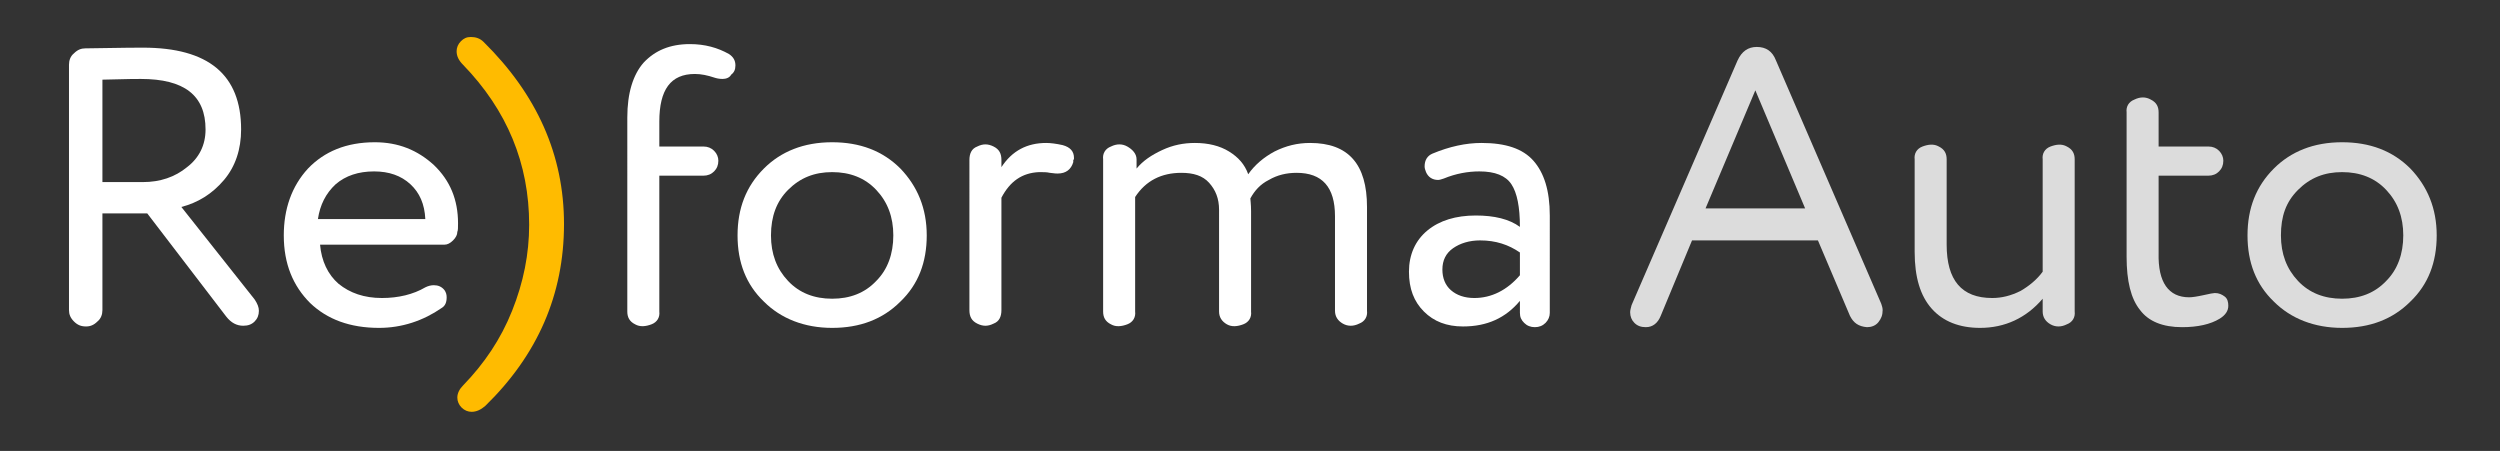
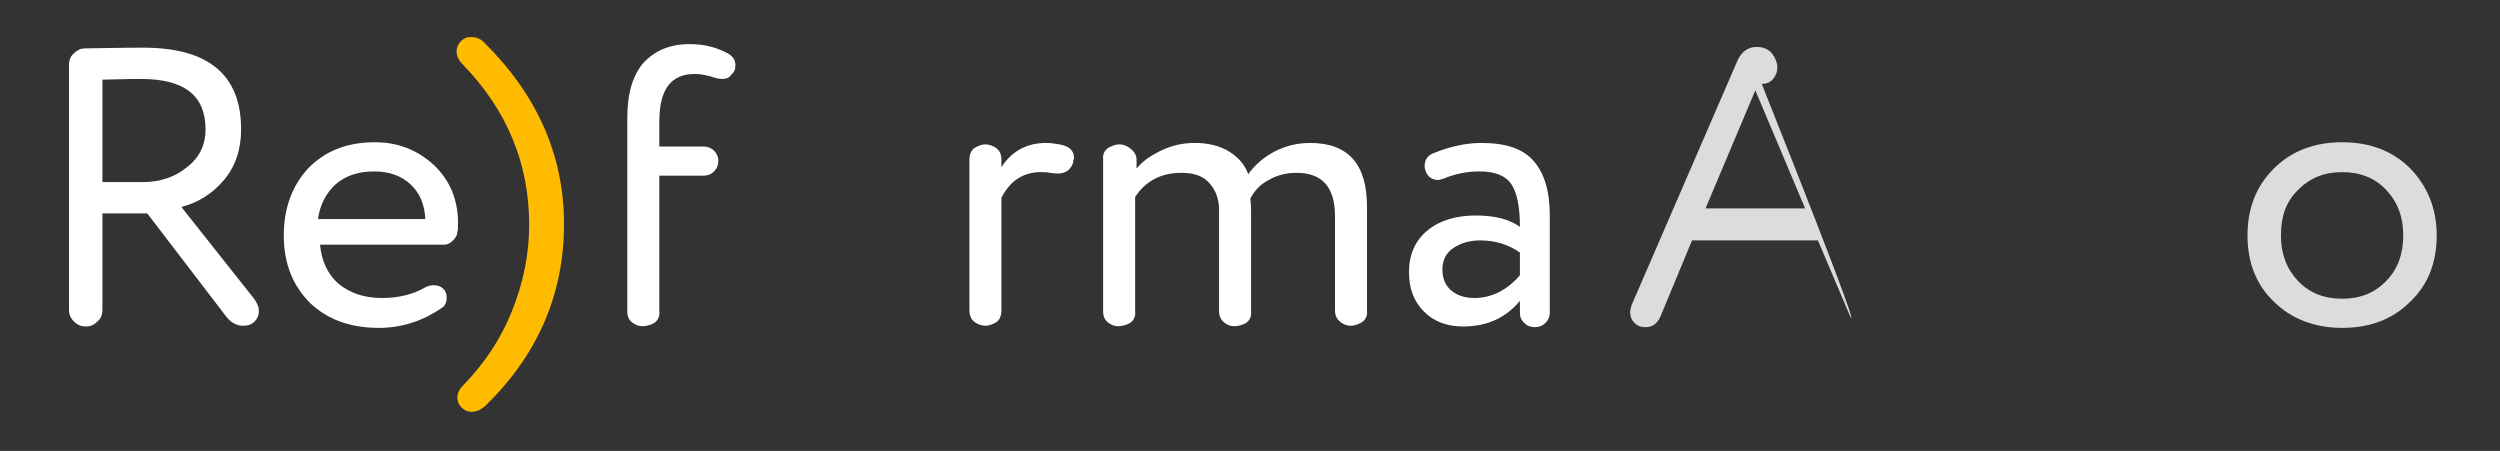
<svg xmlns="http://www.w3.org/2000/svg" version="1.1" id="Слой_1" x="0px" y="0px" viewBox="0 0 351.5 63.4" style="enable-background:new 0 0 351.5 63.4;" xml:space="preserve">
  <rect x="0" y="0" width="351.5" height="63.4" fill="#333333" stroke="none" />
  <style type="text/css">
	.st0{fill:#FFFFFF;}
	.st1{fill:#FFBB00;}
	.st2{fill:#DCDCDC;}
	.st3{fill:none;}
</style>
  <path class="st0" d="M36.4,43.7c0,0.6-0.2,1.1-0.6,1.5c-0.4,0.4-0.9,0.6-1.6,0.6c-0.9,0-1.7-0.4-2.4-1.3L20.7,30h-6.3v13.6  c0,0.6-0.2,1.2-0.7,1.6c-0.5,0.5-1,0.7-1.6,0.7c-0.7,0-1.2-0.2-1.7-0.7s-0.7-1-0.7-1.6V9.1c0-0.6,0.2-1.2,0.7-1.6  c0.5-0.5,1-0.7,1.6-0.7c5.2-0.1,7.9-0.1,8.1-0.1c9.2,0,13.8,3.8,13.8,11.5c0,2.8-0.8,5.2-2.4,7.1c-1.7,2-3.7,3.2-6,3.8l10.3,13  C36.2,42.7,36.4,43.2,36.4,43.7z M14.4,11.2v14.4h5.7c2.4,0,4.5-0.7,6.2-2.1c1.7-1.3,2.6-3.1,2.6-5.3c0-4.8-3-7.1-9.1-7.1  C19.5,11.1,17.7,11.1,14.4,11.2z" />
  <path class="st0" d="M64.4,31.4c0,0.6,0,1-0.1,1.2c0,0.4-0.2,0.8-0.6,1.2c-0.4,0.4-0.8,0.6-1.2,0.6H45c0.2,2.3,1.1,4.2,2.6,5.5  c1.6,1.3,3.6,2,6.1,2c2.3,0,4.4-0.5,6.1-1.5c0.4-0.2,0.8-0.3,1.2-0.3c0.6,0,1.1,0.2,1.5,0.7c0.2,0.3,0.3,0.6,0.3,1  c0,0.7-0.2,1.2-0.7,1.5c-2.6,1.8-5.6,2.8-8.8,2.8c-4.1,0-7.3-1.2-9.7-3.5c-2.4-2.4-3.7-5.5-3.7-9.5c0-3.7,1.1-6.9,3.4-9.4  c2.3-2.4,5.4-3.7,9.4-3.7c3.3,0,6,1.1,8.3,3.2C63.3,25.4,64.4,28.1,64.4,31.4z M44.7,30.8h15.1c-0.1-2.1-0.8-3.7-2.1-4.9  c-1.3-1.2-3-1.8-5.1-1.8c-2.2,0-4,0.6-5.4,1.8C45.8,27.2,45,28.8,44.7,30.8z" />
  <path class="st1" d="M64.2,7.2c0-0.5,0.2-1,0.6-1.4c0.4-0.4,0.8-0.6,1.4-0.6c0.7,0,1.3,0.2,1.8,0.7c7.5,7.4,11.3,15.9,11.3,25.6  c0,9.9-3.7,18.4-11.1,25.6c-0.6,0.5-1.2,0.8-1.9,0.8c-0.5,0-1-0.2-1.4-0.6s-0.6-0.9-0.6-1.4c0-0.6,0.3-1.2,0.8-1.7  c3-3.1,5.3-6.5,6.9-10.5s2.4-8,2.4-12.1c0-8.6-3.1-16.1-9.3-22.5C64.5,8.5,64.2,7.9,64.2,7.2z" />
  <path class="st0" d="M98.9,24.7h-6.2v19.1c0.1,0.8-0.3,1.5-1.1,1.8s-1.6,0.4-2.3,0c-0.8-0.4-1.1-1-1.1-1.8V16.5c0-3.4,0.8-6,2.3-7.7  c1.6-1.7,3.7-2.6,6.5-2.6c2.1,0,3.9,0.5,5.5,1.4c0.6,0.4,0.9,0.9,0.9,1.6c0,0.6-0.2,1-0.6,1.3c-0.2,0.4-0.7,0.6-1.2,0.6  s-0.9-0.1-1.2-0.2c-0.9-0.3-1.8-0.5-2.7-0.5c-3.4,0-5,2.2-5,6.7v3.5h6.2c0.6,0,1.1,0.2,1.5,0.6s0.6,0.9,0.6,1.4  c0,0.6-0.2,1.1-0.6,1.5S99.5,24.7,98.9,24.7z" />
-   <path class="st0" d="M107.4,42.4c-2.5-2.4-3.7-5.5-3.7-9.3s1.2-6.9,3.7-9.4c2.4-2.4,5.6-3.7,9.6-3.7c3.9,0,7.1,1.2,9.6,3.7  c2.4,2.5,3.7,5.6,3.7,9.4s-1.2,6.9-3.7,9.3c-2.5,2.5-5.7,3.7-9.6,3.7S109.8,44.8,107.4,42.4z M108.4,33.1c0,2.6,0.8,4.7,2.4,6.4  s3.7,2.5,6.2,2.5s4.6-0.8,6.2-2.5c1.6-1.6,2.4-3.8,2.4-6.4c0-2.6-0.8-4.7-2.4-6.4s-3.7-2.5-6.2-2.5s-4.5,0.8-6.2,2.5  C109.2,28.3,108.4,30.4,108.4,33.1z" />
  <path class="st0" d="M140.8,27.8v15.8c0,0.9-0.3,1.6-1.1,1.9c-0.8,0.4-1.5,0.4-2.3,0s-1.1-1-1.1-1.9V22.5c0-0.9,0.3-1.6,1.1-1.9  c0.8-0.4,1.5-0.4,2.3,0s1.1,1,1.1,1.9v1c1.5-2.3,3.6-3.4,6.3-3.4c0.6,0,1.4,0.1,2.3,0.3c1.1,0.3,1.6,0.9,1.6,1.8v0.1  c0,0.1,0,0.1-0.1,0.2c0,0.1,0,0.2,0,0.3c-0.3,1-1,1.6-2.2,1.6c-0.1,0-0.4,0-1.1-0.1c-0.4-0.1-0.9-0.1-1.5-0.1  C143.7,24.3,142,25.5,140.8,27.8z" />
  <path class="st0" d="M159.8,22.4v1.3c0.9-1.1,2.1-1.9,3.6-2.6s3-1,4.6-1c1.9,0,3.5,0.4,4.8,1.2c1.3,0.8,2.2,1.8,2.7,3.2  c0.9-1.3,2.2-2.4,3.7-3.2c1.6-0.8,3.2-1.2,5-1.2c5.4,0,8,3,8,9v14.6c0.1,0.8-0.3,1.5-1.1,1.8c-0.8,0.4-1.6,0.4-2.3,0s-1.1-1-1.1-1.8  V30.4c0-4.1-1.8-6.1-5.4-6.1c-1.4,0-2.7,0.3-3.9,1c-1.2,0.6-2,1.5-2.6,2.6c0,0.2,0.1,0.8,0.1,1.8v14.1c0.1,0.8-0.3,1.5-1.1,1.8  s-1.6,0.4-2.3,0s-1.1-1-1.1-1.8V29.5c0-1.6-0.5-2.8-1.4-3.8s-2.2-1.4-3.9-1.4c-2.8,0-5,1.1-6.5,3.4v16.1c0.1,0.8-0.3,1.5-1.1,1.8  s-1.6,0.4-2.3,0c-0.8-0.4-1.1-1-1.1-1.8V22.4c-0.1-0.8,0.3-1.5,1.1-1.8c0.8-0.4,1.6-0.4,2.3,0S159.8,21.6,159.8,22.4z" />
  <path class="st0" d="M198.1,38.2c0-2.4,0.9-4.4,2.6-5.8c1.7-1.4,4-2.1,6.8-2.1c2.6,0,4.7,0.5,6.2,1.6c0-2.8-0.4-4.8-1.2-6  s-2.3-1.8-4.5-1.8c-1.6,0-3.3,0.3-5,1c-0.3,0.1-0.6,0.2-0.8,0.2c-0.8,0-1.4-0.4-1.7-1.1c-0.1-0.3-0.2-0.5-0.2-0.8  c0-0.9,0.4-1.5,1.1-1.8c2.4-1,4.7-1.5,6.9-1.5c3.4,0,5.8,0.8,7.3,2.5s2.3,4.2,2.3,7.7V44c0,0.5-0.2,1-0.6,1.4  c-0.4,0.4-0.9,0.6-1.5,0.6s-1.1-0.2-1.5-0.6c-0.4-0.4-0.6-0.8-0.6-1.4v-1.7c-2,2.4-4.6,3.6-8,3.6c-2.3,0-4.1-0.7-5.5-2.1  C198.8,42.4,198.1,40.6,198.1,38.2z M213.7,38.7v-3.2c-1.6-1.1-3.4-1.7-5.6-1.7c-1.5,0-2.8,0.4-3.8,1.1s-1.5,1.7-1.5,3  c0,1.2,0.4,2.2,1.2,2.9s1.9,1.1,3.3,1.1C209.7,41.9,211.9,40.8,213.7,38.7z" />
-   <path class="st2" d="M260.1,44.4l-4.5-10.6h-17.7l-4.4,10.6c-0.4,1-1.1,1.6-2.1,1.6c-0.7,0-1.2-0.2-1.6-0.6  c-0.4-0.4-0.6-0.9-0.6-1.5c0-0.3,0.1-0.6,0.2-1l14.9-34.4c0.6-1.3,1.5-1.9,2.7-1.9c1.3,0,2.2,0.6,2.7,1.9l14.8,34.2  c0.1,0.3,0.2,0.6,0.2,0.9c0,0.7-0.2,1.2-0.6,1.7s-1,0.7-1.6,0.7C261.3,45.9,260.6,45.4,260.1,44.4z M239.8,29.3h14l-7-16.6  L239.8,29.3z" />
-   <path class="st2" d="M287.2,38.2V22.4c-0.1-0.8,0.3-1.5,1.1-1.8s1.6-0.4,2.3,0c0.8,0.4,1.1,1,1.1,1.8v21.4c0.1,0.8-0.3,1.5-1.1,1.8  c-0.8,0.4-1.6,0.4-2.3,0s-1.1-1-1.1-1.8V42c-2.3,2.7-5.3,4.1-8.8,4.1c-2.9,0-5.2-0.9-6.8-2.7s-2.4-4.4-2.4-8v-13  c-0.1-0.8,0.3-1.5,1.1-1.8s1.6-0.4,2.3,0c0.8,0.4,1.1,1,1.1,1.8v12c0,5,2.1,7.5,6.4,7.5c1.3,0,2.6-0.3,4-1  C285.3,40.2,286.4,39.3,287.2,38.2z" />
-   <path class="st2" d="M307.8,41.8c0.4,0,1.1-0.1,2-0.3s1.4-0.3,1.6-0.3c0.6,0,1,0.2,1.4,0.5s0.5,0.8,0.5,1.3c0,0.7-0.4,1.3-1.2,1.8  c-1.3,0.8-3.1,1.2-5.3,1.2c-2.7,0-4.7-0.8-5.9-2.4c-1.3-1.6-1.9-4.1-1.9-7.5V15.8c-0.1-0.8,0.3-1.5,1.1-1.8c0.8-0.4,1.6-0.4,2.3,0  c0.8,0.4,1.1,1,1.1,1.8v4.8h7c0.6,0,1.1,0.2,1.5,0.6s0.6,0.9,0.6,1.4c0,0.6-0.2,1.1-0.6,1.5s-0.9,0.6-1.5,0.6h-7v10.9  C303.4,39.7,304.9,41.8,307.8,41.8z" />
+   <path class="st2" d="M260.1,44.4l-4.5-10.6h-17.7l-4.4,10.6c-0.4,1-1.1,1.6-2.1,1.6c-0.7,0-1.2-0.2-1.6-0.6  c-0.4-0.4-0.6-0.9-0.6-1.5c0-0.3,0.1-0.6,0.2-1l14.9-34.4c0.6-1.3,1.5-1.9,2.7-1.9c1.3,0,2.2,0.6,2.7,1.9c0.1,0.3,0.2,0.6,0.2,0.9c0,0.7-0.2,1.2-0.6,1.7s-1,0.7-1.6,0.7C261.3,45.9,260.6,45.4,260.1,44.4z M239.8,29.3h14l-7-16.6  L239.8,29.3z" />
  <path class="st2" d="M319.7,42.4c-2.5-2.4-3.7-5.5-3.7-9.3s1.2-6.9,3.7-9.4c2.4-2.4,5.6-3.7,9.6-3.7c3.9,0,7.1,1.2,9.6,3.7  c2.4,2.5,3.7,5.6,3.7,9.4s-1.2,6.9-3.7,9.3c-2.5,2.5-5.7,3.7-9.6,3.7S322.1,44.8,319.7,42.4z M320.7,33.1c0,2.6,0.8,4.7,2.4,6.4  s3.7,2.5,6.2,2.5s4.6-0.8,6.2-2.5c1.6-1.6,2.4-3.8,2.4-6.4c0-2.6-0.8-4.7-2.4-6.4s-3.7-2.5-6.2-2.5s-4.5,0.8-6.2,2.5  S320.7,30.4,320.7,33.1z" />
-   <rect x="-0.3" y="0.2" class="st3" width="352" height="62.1" />
</svg>